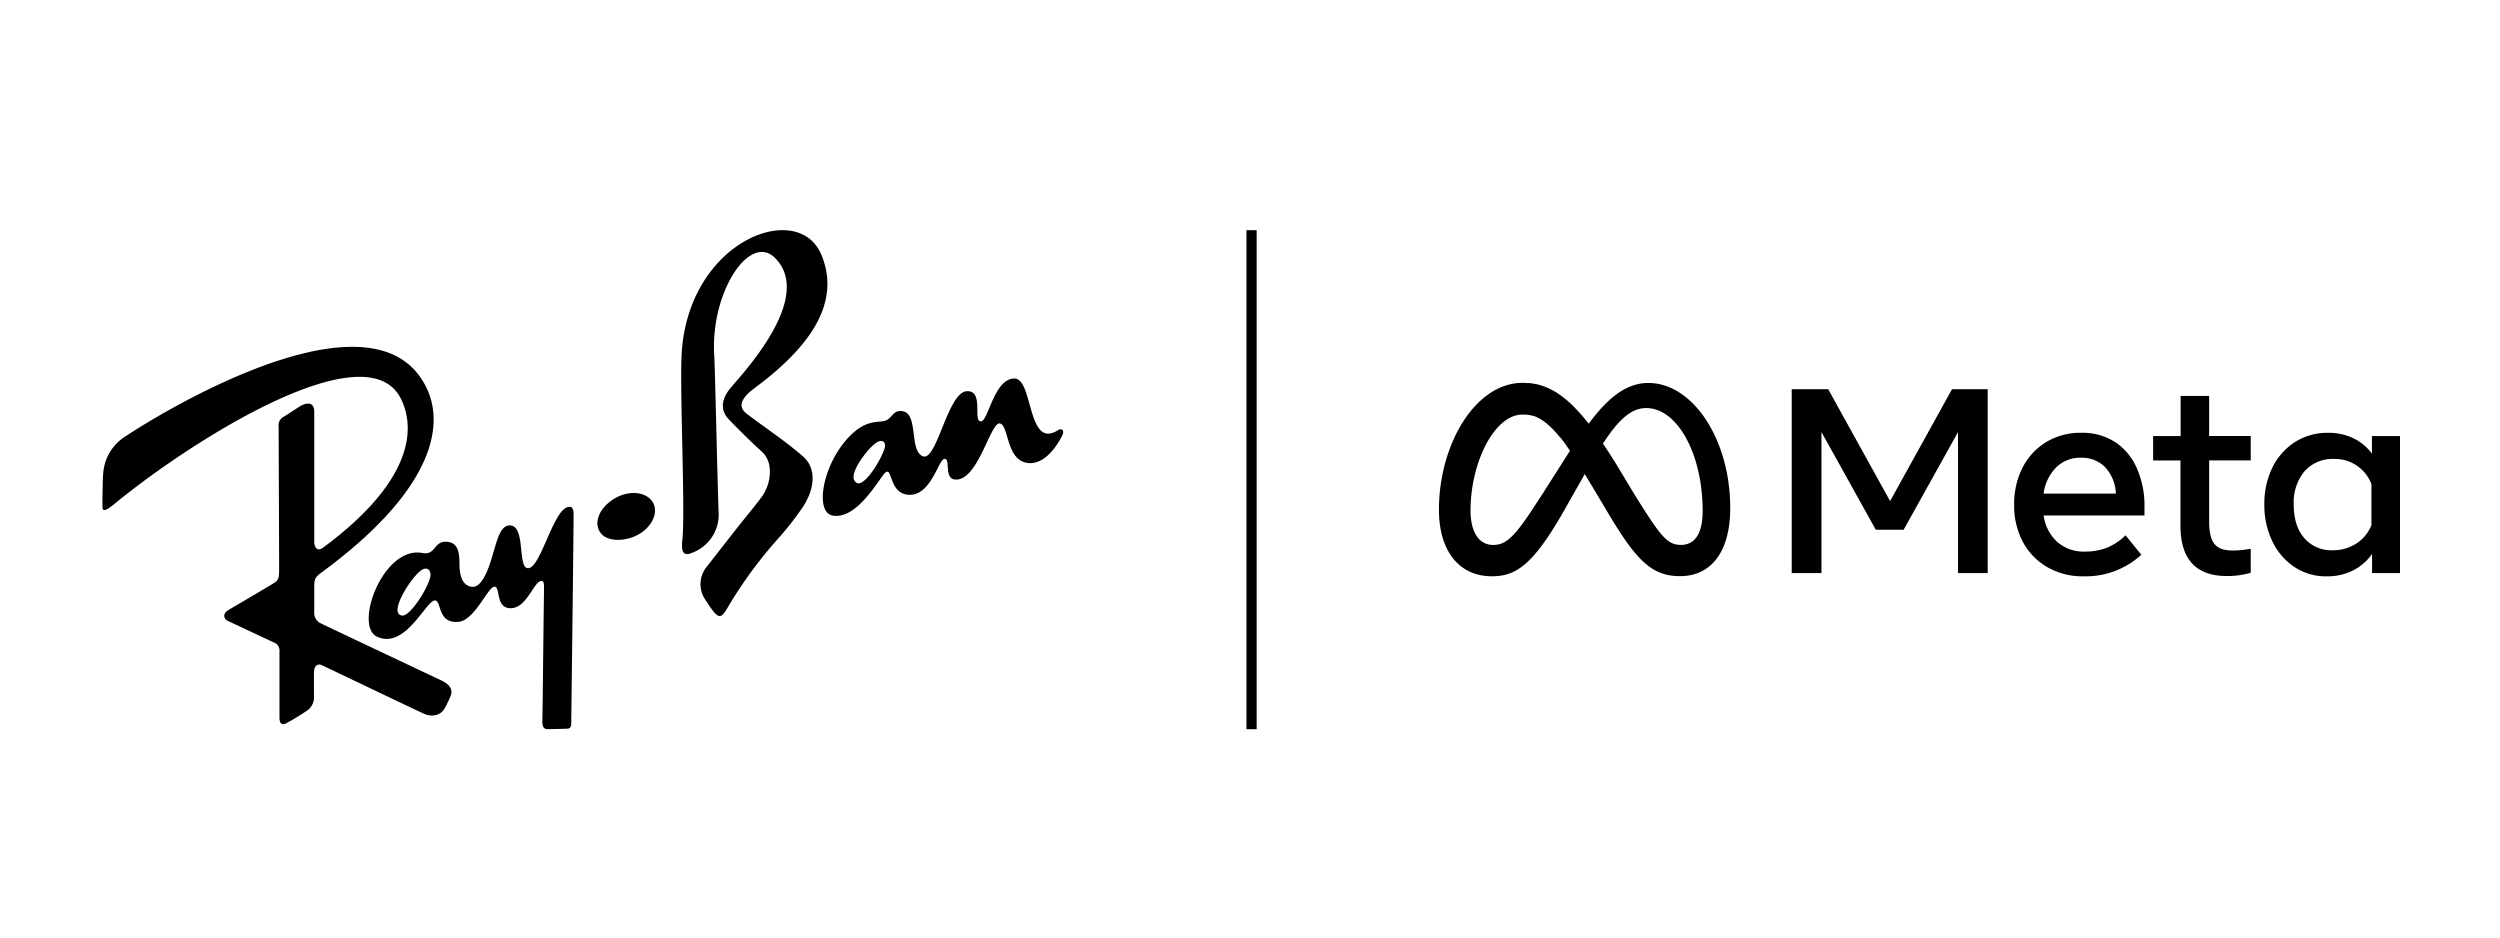
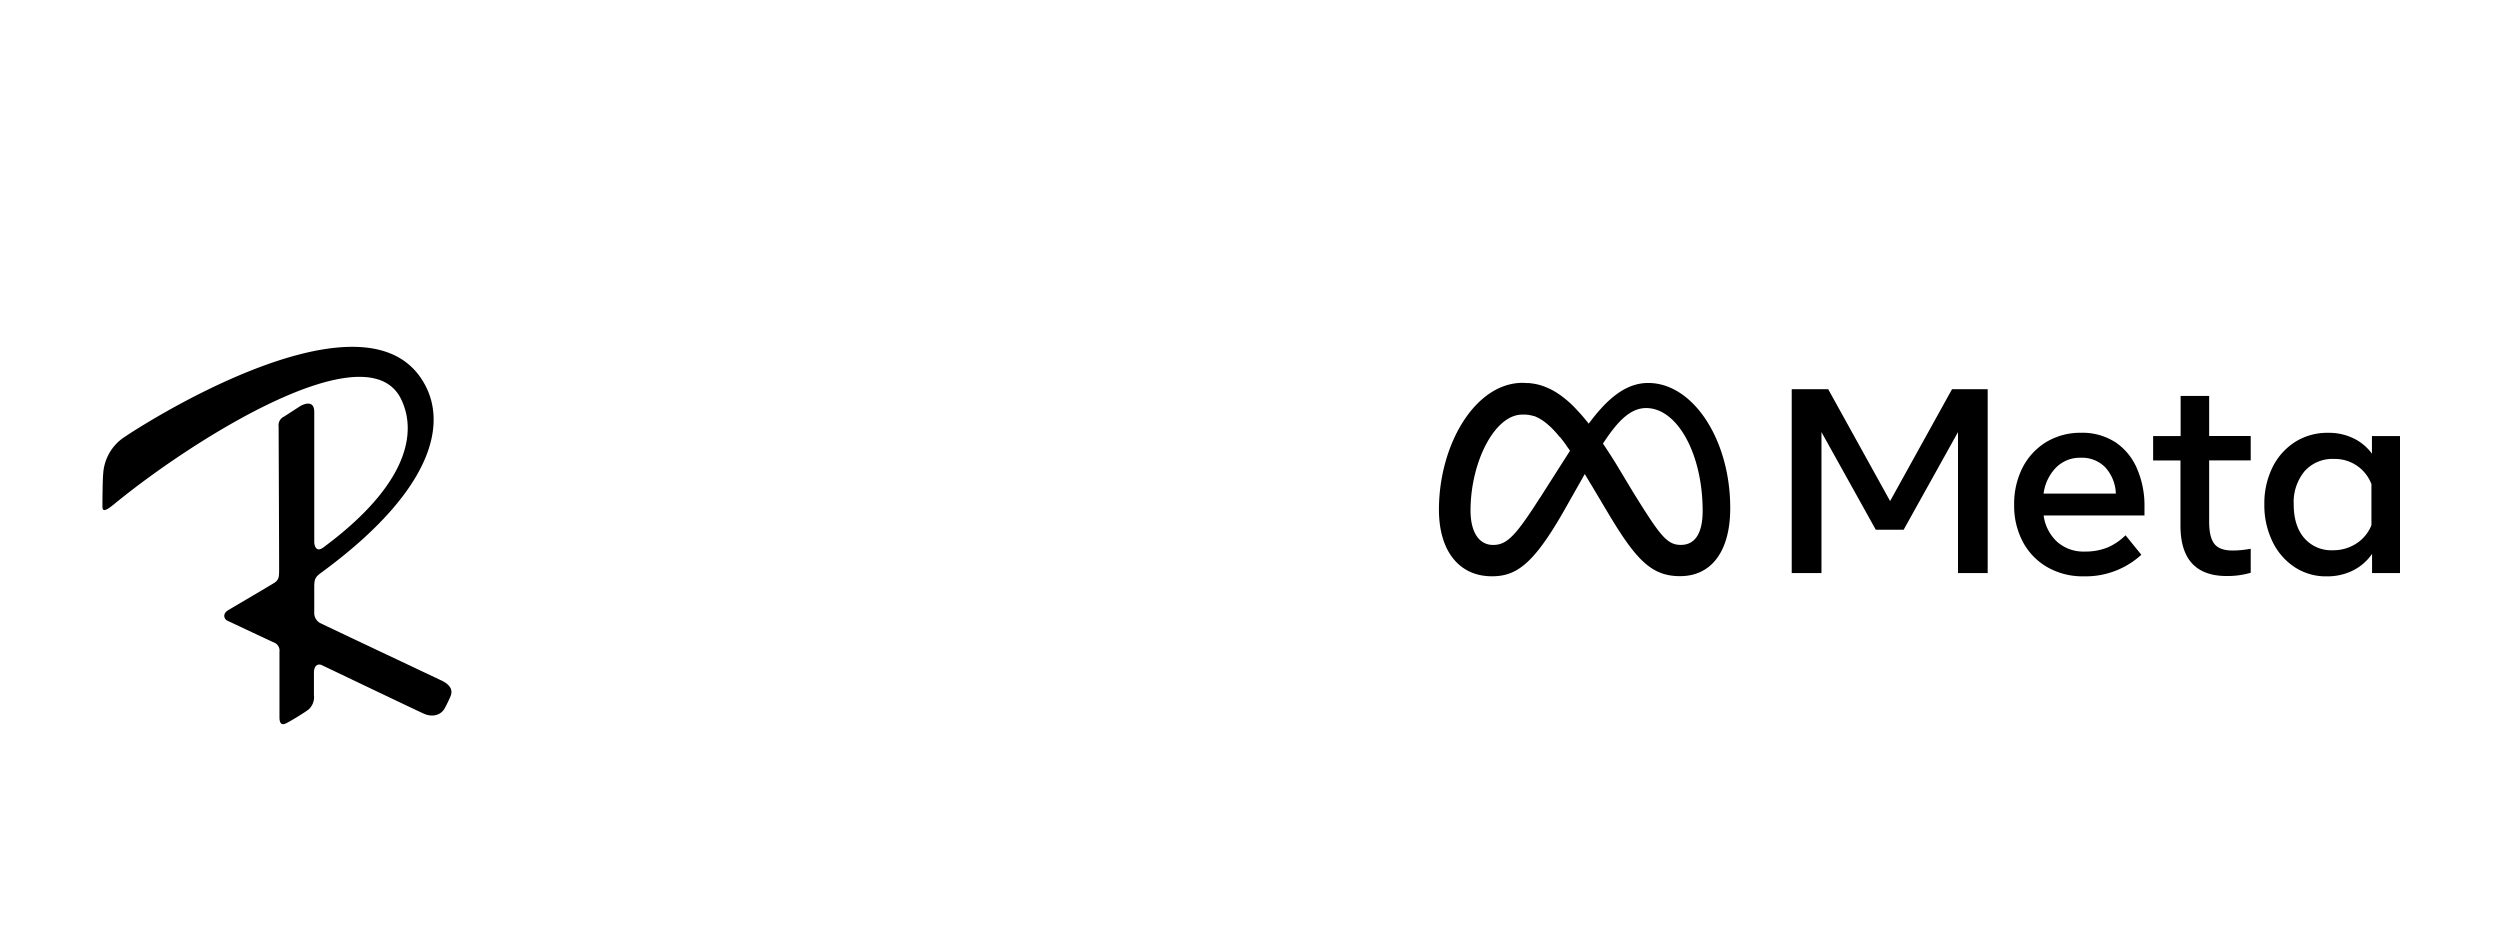
<svg xmlns="http://www.w3.org/2000/svg" viewBox="0 0 800 300">
  <path d="M141.19 217.73c-1.42-.7-37.11-17.52-38.82-18.4-1.2-.7-1.9-2.01-1.81-3.4v-7.99c0-2.87.39-3.37 2.61-4.96 35.2-25.9 41.23-48.2 31.29-62.33-20.34-28.98-90.41 16.1-95.52 19.82a15.222 15.222 0 0 0-5.93 11.31c-.16 1.31-.23 7.95-.23 9.78 0 1.52-.09 2.92 3.75-.24 24.46-20.13 80.98-56.08 91.84-33.56 5.32 11 1.77 27.7-24.95 47.46-2.23 1.6-2.86-.52-2.86-1.9v-41.51c0-3.99-3.47-2.51-4.63-1.76l-5.05 3.27c-1.2.55-1.9 1.83-1.72 3.14 0 .68.17 42.02.16 45.21 0 2.82 0 3.75-1.38 4.73-.81.57-12.55 7.43-14.9 8.85-1.98 1.18-1.3 2.92-.27 3.37.74.34 12.81 6.04 14.72 6.9 1.31.42 2.13 1.72 1.94 3.09v20.91c0 3.57 2.23 1.85 3.09 1.42.61-.31 4.02-2.32 6.1-3.8a5.297 5.297 0 0 0 1.84-4.72v-7.11c0-2.65 1.53-2.92 2.46-2.49.94.43 27.55 13.18 32.51 15.47 3.12 1.47 5.71.36 6.78-1.48.2-.31 1.03-1.87 1.92-3.91 1.22-2.77-1.19-4.35-2.93-5.18Zm396.7-43.36c-4.5 0-6.65-2.97-15.2-16.71l-5.48-9.11c-1.16-1.89-2.28-3.63-3.38-5.29-.3-.44-.6-.92-.89-1.3 4.93-7.59 8.99-11.38 13.83-11.38 10.04 0 18.08 14.78 18.08 32.92 0 6.86-2.27 10.87-6.97 10.87Zm-45.06-15.15c-7.9 12.38-10.64 15.16-15.04 15.16s-7.22-3.91-7.22-11.06c0-15.16 7.57-30.65 16.58-30.65h1.02c.24 0 .49.04.73.08h.13c.26 0 .52.1.77.16h.21l.67.2h.13c.26.09.51.18.77.3l.18.09c.22.1.44.2.65.32l.17.08.77.47.18.11.67.47.18.13c.26.21.53.41.8.65l.16.15c.23.2.47.41.7.62l.21.19c.27.28.56.55.85.85l.12.13.77.84c.08.08.15.17.22.26l.91 1.07h.07l.89 1.12c.08.1.16.22.25.32l.94 1.3v.07c.34.45.68.92 1.02 1.42l.12.17c-5.94 9.28-9.54 14.97-9.54 14.97Zm34.59-36.67c-7.65 0-13.62 5.75-19.03 13.02-.39-.5-.78-.97-1.17-1.43l-.17-.22c-.56-.67-1.11-1.31-1.66-1.9l-.46-.5c-.42-.44-.82-.88-1.24-1.31l-.44-.45a30.53 30.53 0 0 0-1.6-1.47l-.17-.15c-.47-.39-.94-.77-1.41-1.13l-.47-.36-1.23-.84-.38-.25c-.52-.31-1.04-.61-1.56-.89l-.34-.15c-.42-.21-.83-.4-1.3-.58l-.47-.2c-.44-.17-.89-.32-1.3-.45l-.26-.08c-.53-.15-1.07-.27-1.62-.37l-.43-.08-1.3-.17h-.47c-.56 0-1.12-.08-1.69-.08-15.17 0-26.79 19.72-26.79 40.6 0 13.02 6.32 21.3 16.95 21.3 7.63 0 13.11-3.59 22.86-20.61l6.86-12.11 1.3 2.18.31.52c.47.77.94 1.53 1.42 2.36l4.58 7.68c8.9 14.9 13.87 19.94 22.87 19.94 10.32 0 16.06-8.35 16.06-21.68.08-21.78-11.8-40.14-26.24-40.14Zm231.45 45.49c-.96 2.41-2.64 4.47-4.82 5.87a13.46 13.46 0 0 1-7.57 2.17 11.41 11.41 0 0 1-9.13-3.91c-2.24-2.6-3.36-6.21-3.36-10.72a15.56 15.56 0 0 1 3.49-10.68c2.39-2.64 5.83-4.07 9.39-3.91 5.31-.13 10.11 3.1 11.99 8.06v13.1Zm.15-28.5v5.64a15.83 15.83 0 0 0-5.93-4.93c-2.52-1.2-5.29-1.8-8.08-1.75-3.74-.07-7.42.95-10.59 2.93-3.1 2-5.6 4.8-7.22 8.11a26.202 26.202 0 0 0-2.61 11.9c-.06 4.11.83 8.17 2.61 11.87a20.29 20.29 0 0 0 7.05 8.15c3.05 2 6.64 3.04 10.29 2.97 2.92.05 5.8-.59 8.42-1.88a16.36 16.36 0 0 0 6.1-5.31v6.14H768v-43.84h-8.98Zm-52.09-12.85h-9.13v12.85H689v7.81h8.75v20.83c0 10.77 4.95 16.15 14.85 16.15 2.58.02 5.15-.33 7.63-1.05v-7.67c-1.02.17-1.94.3-2.78.39-1.02.11-2.05.17-3.08.16-2.73 0-4.65-.7-5.76-2.11-1.11-1.41-1.67-3.75-1.68-7.02v-19.71h13.3v-7.81h-13.3V126.7Zm-52.98 31.26c.38-3.15 1.8-6.09 4.01-8.36 2.09-2.07 4.94-3.2 7.89-3.11 2.92-.13 5.76.98 7.82 3.05 2.1 2.32 3.31 5.3 3.4 8.42h-23.13Zm22.86-16.5a19.294 19.294 0 0 0-10.79-2.96c-3.92-.08-7.79.94-11.17 2.93a20.58 20.58 0 0 0-7.6 8.16 25.54 25.54 0 0 0-2.72 11.98c-.08 4.12.88 8.19 2.79 11.85 1.8 3.37 4.51 6.18 7.82 8.08 3.54 2 7.55 3.02 11.62 2.93 6.82.18 13.44-2.3 18.47-6.9l-5.06-6.23a18.584 18.584 0 0 1-5.77 3.91 19.03 19.03 0 0 1-7.31 1.3c-3.21.11-6.34-.98-8.77-3.09-2.4-2.22-3.95-5.22-4.35-8.46h32.26v-2.6c.1-4.3-.73-8.58-2.44-12.52a19.235 19.235 0 0 0-6.96-8.39Zm-71.97 18.9-19.82-35.81h-11.67v58.84h9.52v-45.11l17.38 31.24h8.92l17.39-31.24v45.11h9.5v-58.84h-11.41l-19.82 35.81Z" />
-   <path d="M398.87 73.66h3.26v159.69h-3.26V73.66Zm-141.88 72.41c-5.83-5.07-12.57-9.48-18.13-13.74-3.22-2.45-.99-5.46 2.45-8.02 12.24-9.12 29.32-24.47 21.47-42.91-7.57-17.82-43.24-4.08-44.7 32.82-.51 13.15 1.24 49.54.26 58.66-.56 5.3 1.45 4.71 3.39 3.91 5.19-2.04 8.5-7.16 8.24-12.72-.37-8.64-1.15-46.3-1.41-50.2-1.3-20.31 11.29-39.32 19.36-31.41 12.42 12.23-8.75 35.39-13.86 41.35-2.29 2.6-4.42 6.64-.81 10.42s7.44 7.47 10.59 10.35c3.91 3.58 2.71 10.28.27 13.89-1.64 2.42-5.28 6.67-9.48 12.05-4.2 5.38-8.03 10.27-8.46 10.82a8.766 8.766 0 0 0-.63 10.31c4.51 7 4.94 6.91 7.82 1.9 4.61-7.67 9.95-14.88 15.94-21.53 2.62-2.96 5.06-6.08 7.3-9.33 4.29-6.18 4.73-12.81.38-16.64Zm-60.45 13.53c-5.29 3.24-6.7 8.32-4.11 11.22 2.59 2.91 8.81 2.29 12.61-.23 4.35-2.88 5.88-7.7 3.3-10.62-2.58-2.91-7.8-2.85-11.8-.37Zm86.43-15.83c-1.42 4.01-5.5 10.42-8 10.88-.85.16-1.9-.69-1.84-2.16.17-3.45 5.94-10.74 8.28-11.3 1.66-.37 2.14.95 1.56 2.58Zm55.48-6.05c-9.76 6.14-7.82-16.6-13.81-16.6-6.52 0-8.36 13.49-10.68 13.71-2.82.28 1.06-9.89-4.54-9.65-6.17.23-9.62 22.58-14.09 20.83-4.47-1.74-1.3-13.58-6.52-14.44-2.67-.44-3.22 1.7-4.81 2.72-2.39 1.53-6.65-1.15-13.36 6.67-7.57 8.82-9.89 23.07-4.12 24.03 7.82 1.31 14.89-11.97 16.67-13.66 2.52-2.39 1.12 6.86 7.82 7.01 7.13.13 9.28-11.63 11.35-11.51 1.79.09-.27 6.17 3.12 6.6 7.37.94 11.41-18.34 14.43-17.93s1.89 11.94 9.13 12.67c6.19.61 10.43-7.81 11-9.11.57-1.3-.25-2.22-1.6-1.34Zm-200.82 47.16c-1.3 4.49-6.34 11.89-8.71 12.11-.7 0-1.75-.3-1.71-1.93.09-3.8 6.04-12.39 8.47-13.02 1.67-.48 2.41 1.14 1.94 2.84Zm44.54-22.68c-4.99 0-9.13 19.82-13.23 19.62-3.44-.09-.6-13.66-5.81-13.7-3.23 0-4.2 5.41-5.67 10.05-.09.26-2.46 9.62-6.09 9.62-2.32 0-4.34-1.85-4.34-7.31 0-2.6-.12-6.34-3.18-6.98-5.21-1.09-4.07 4.34-8.71 3.46-12.55-2.37-22.06 23.44-14.41 26.82 9.13 4.13 15.81-12.09 18.55-11.64 2.07.34.72 7.32 7.29 6.87 5.36-.35 9.58-11.4 11.73-11.26 1.85.1.25 6.63 4.85 6.87 5.41.29 7.64-8.68 10.12-8.72.61 0 .87.47.82 2.6-.08 3.01-.47 41-.53 42.22-.12 2.36 1.02 2.61 1.54 2.61s5.54-.1 6.52-.16c.98-.05 1.19-.96 1.17-1.53 0-.23.7-55.31.76-67.24-.06-2.23-.98-2.23-1.37-2.23Z" />
</svg>